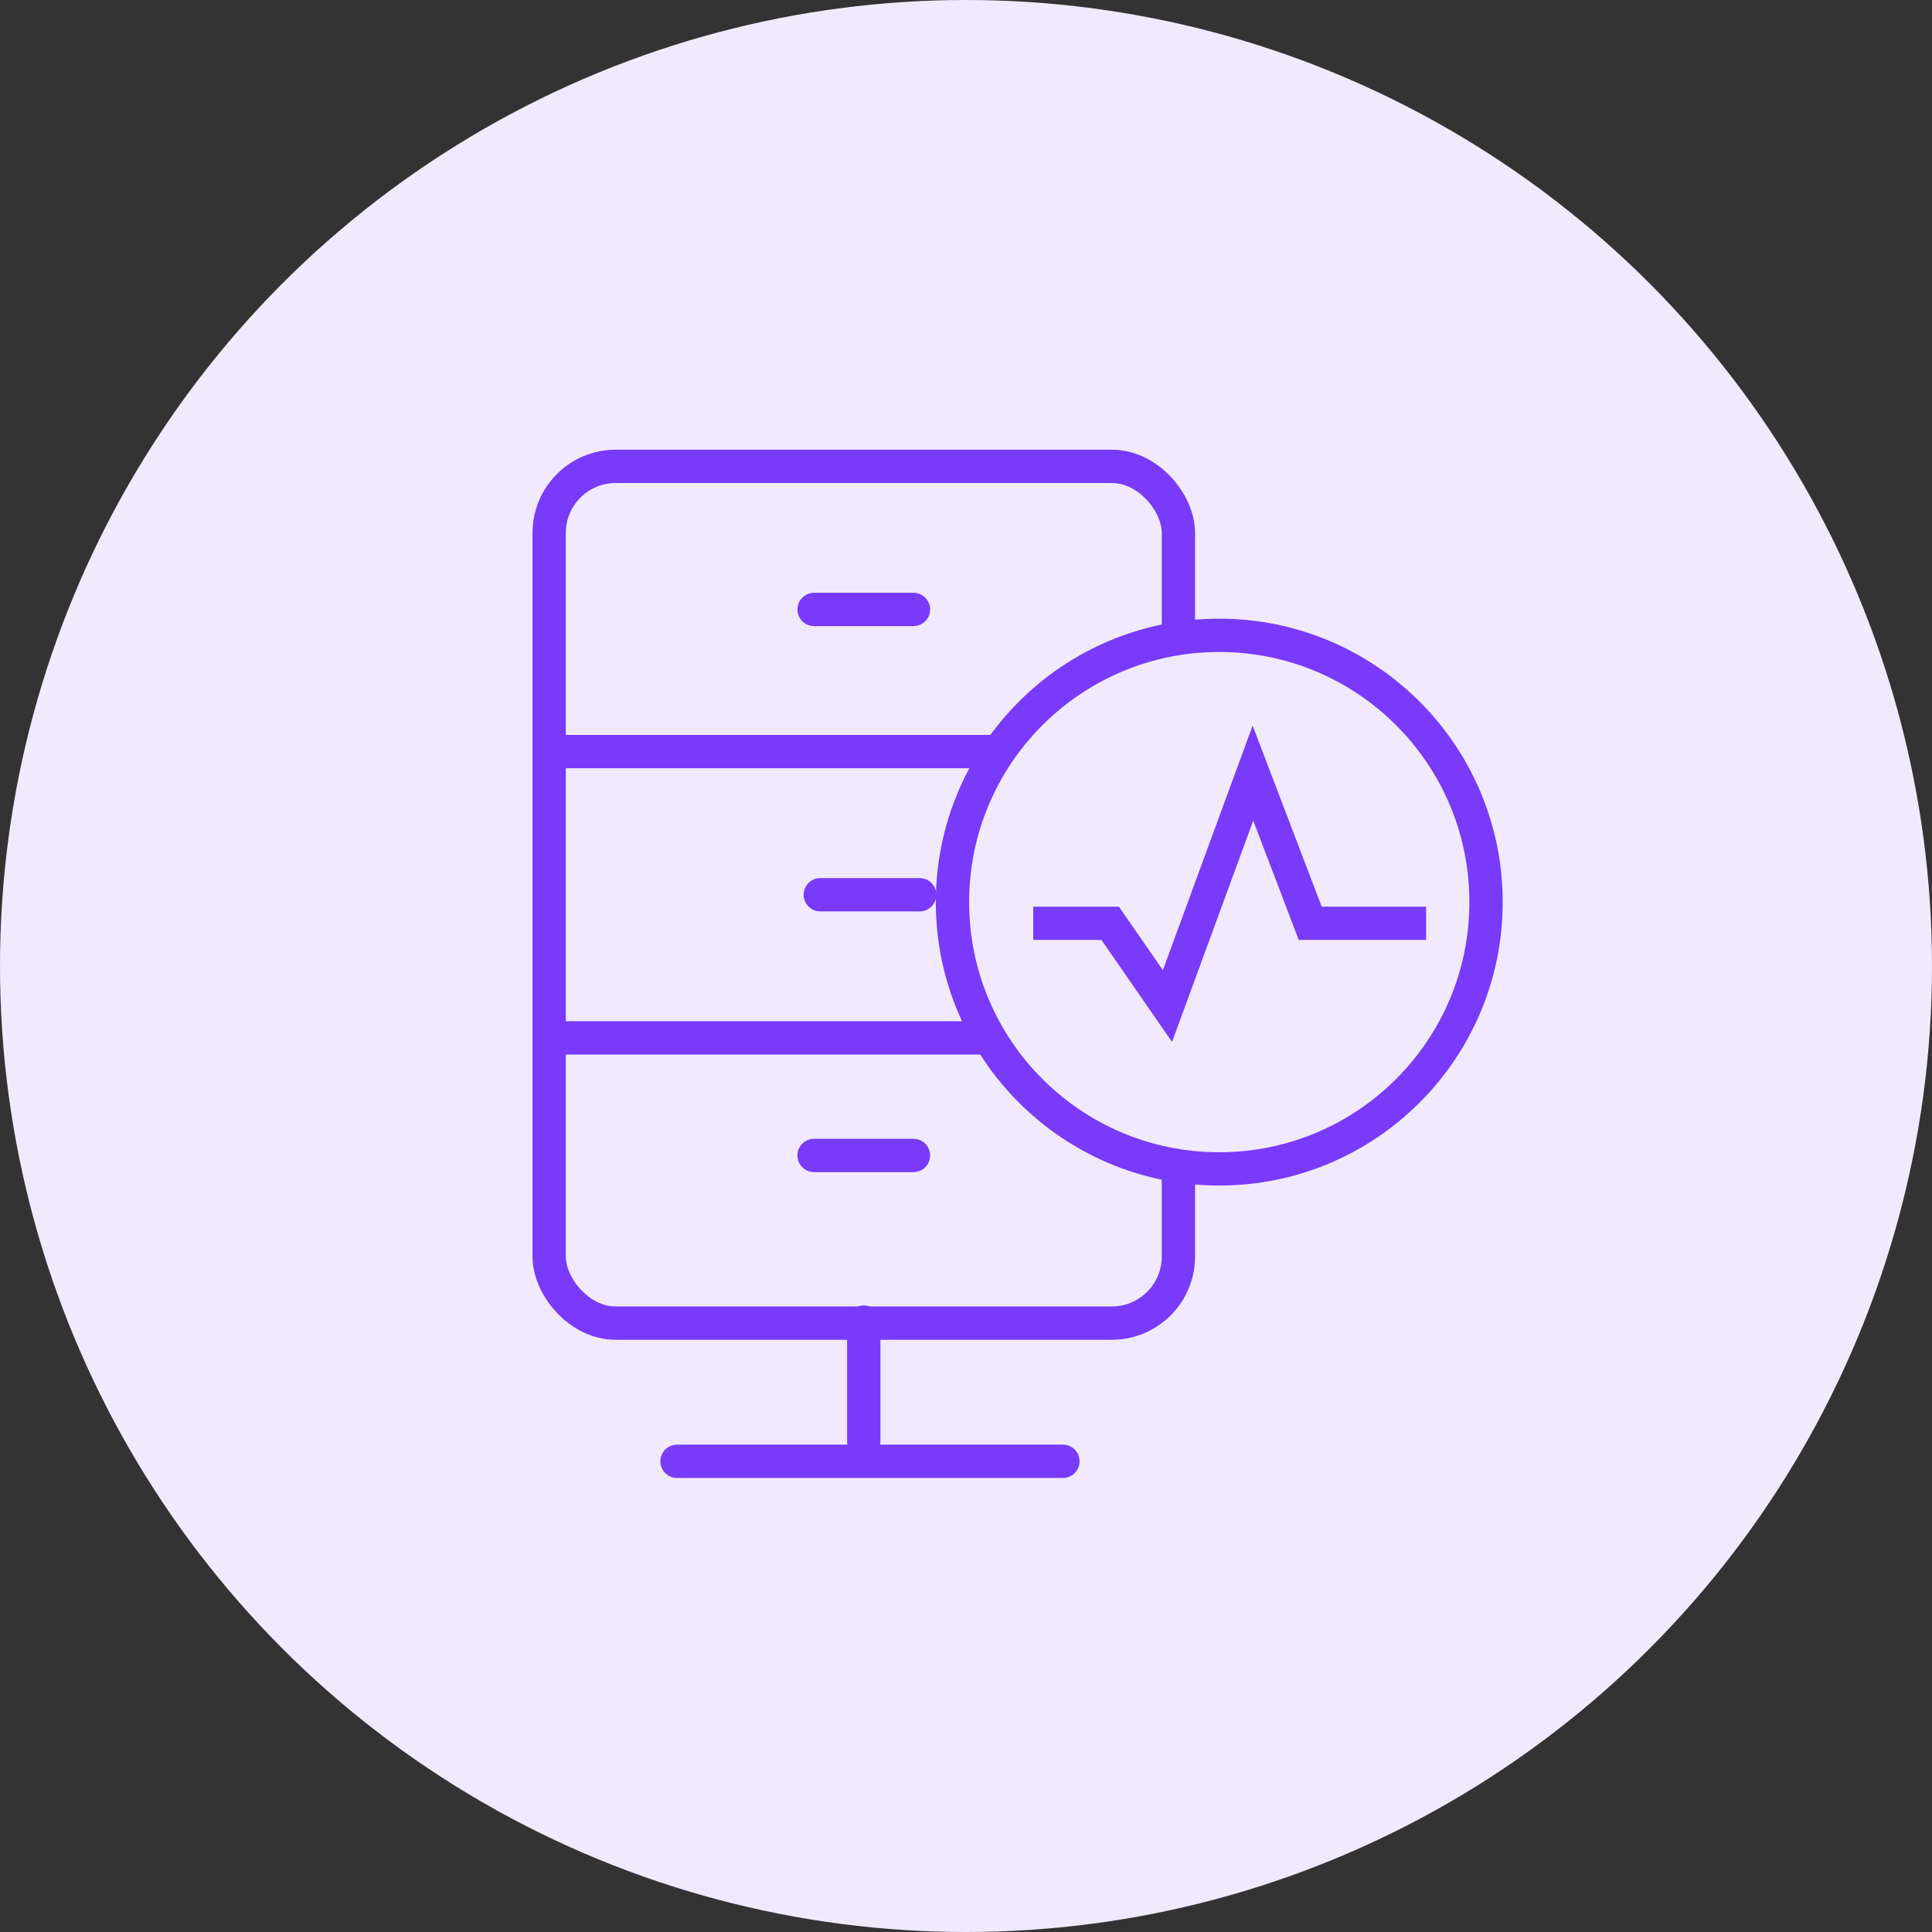
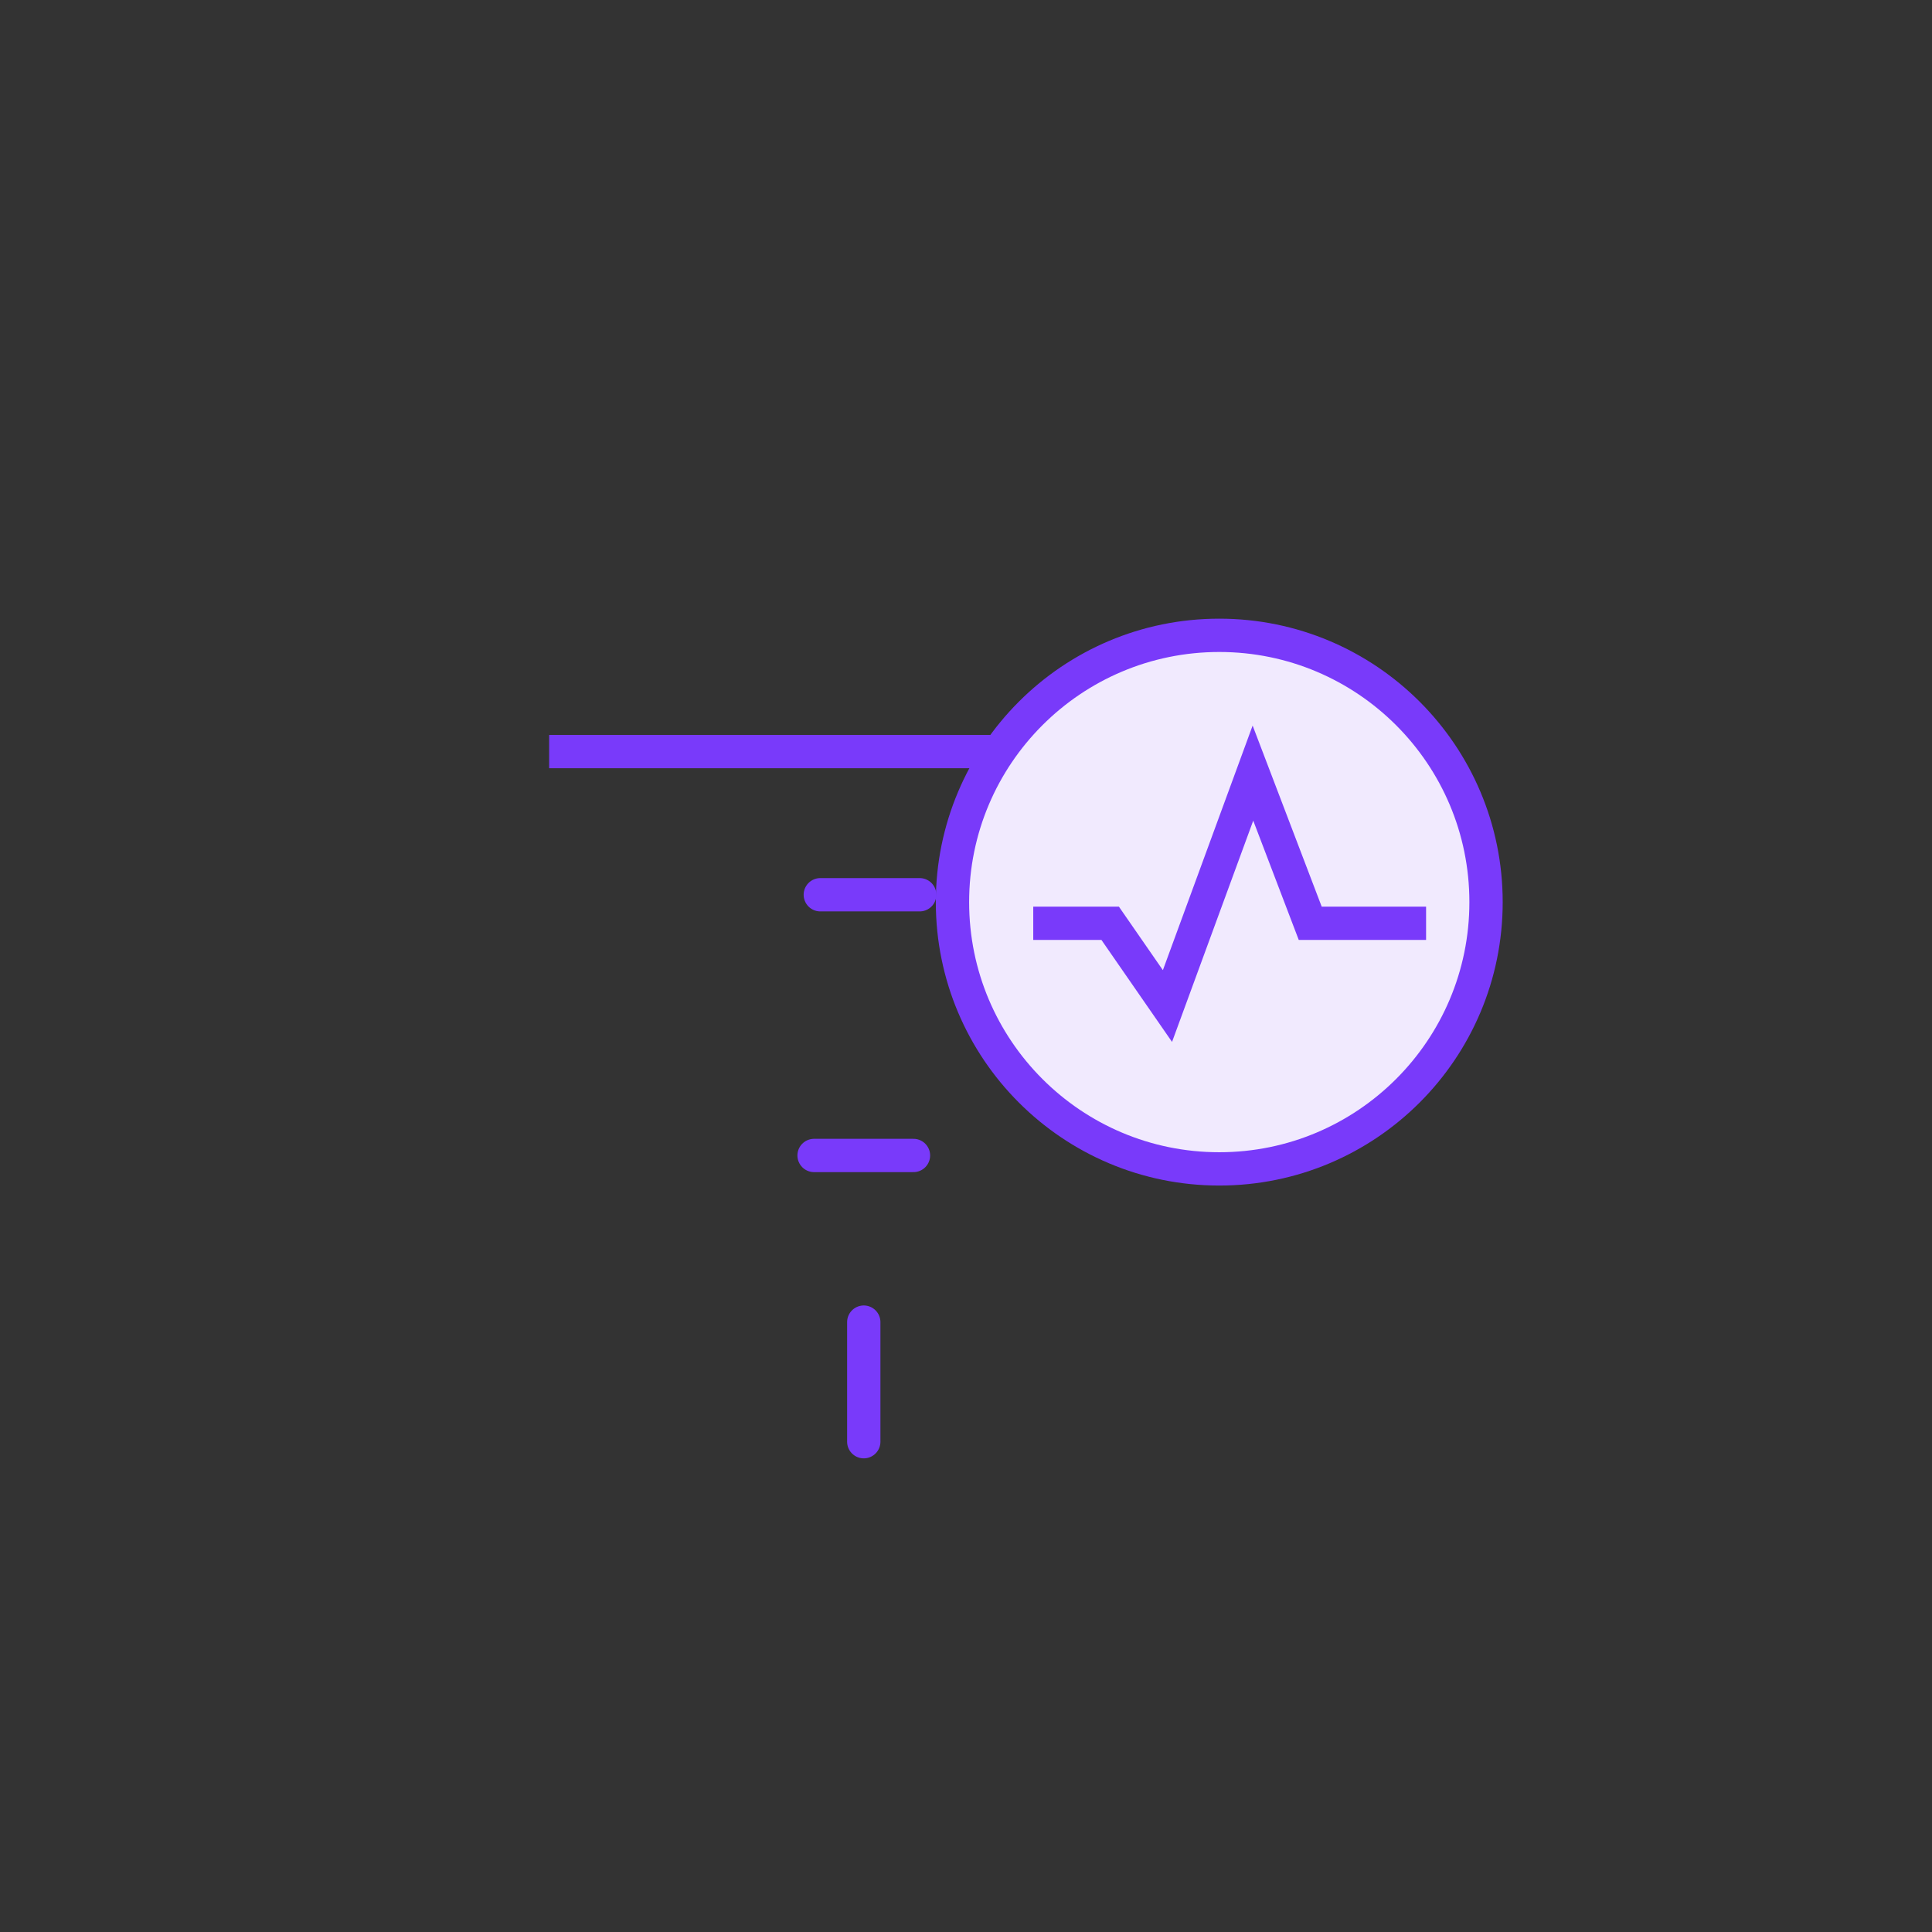
<svg xmlns="http://www.w3.org/2000/svg" width="58" height="58" viewBox="0 0 58 58">
  <rect x="0" y="0" width="58" height="58" fill="#333333" stroke="none" />
  <g id="Group_406" data-name="Group 406" transform="translate(-721 -7569)">
-     <circle id="Ellipse_458" data-name="Ellipse 458" cx="29" cy="29" r="29" transform="translate(721 7569)" fill="#f1eafe" />
    <g id="Group_305" data-name="Group 305" transform="translate(44.092 18.974)">
-       <rect id="Rectangle_2482" data-name="Rectangle 2482" width="18.891" height="25.721" rx="2" transform="translate(693.394 7564.026)" fill="none" stroke="#793afa" stroke-width="1" />
      <line id="Line_596" data-name="Line 596" x2="18.891" transform="translate(693.394 7572.589)" fill="none" stroke="#793afa" stroke-miterlimit="10" stroke-width="1" />
-       <line id="Line_597" data-name="Line 597" x2="18.891" transform="translate(693.394 7581.184)" fill="none" stroke="#793afa" stroke-miterlimit="10" stroke-width="1" />
-       <line id="Line_598" data-name="Line 598" x2="2.984" transform="translate(701.347 7568.322)" fill="none" stroke="#793afa" stroke-linecap="round" stroke-miterlimit="10" stroke-width="1" />
      <line id="Line_599" data-name="Line 599" x2="2.984" transform="translate(701.534 7576.887)" fill="none" stroke="#793afa" stroke-linecap="round" stroke-miterlimit="10" stroke-width="1" />
      <line id="Line_600" data-name="Line 600" x2="2.984" transform="translate(701.347 7584.714)" fill="none" stroke="#793afa" stroke-linecap="round" stroke-miterlimit="10" stroke-width="1" />
      <line id="Line_601" data-name="Line 601" y2="3.59" transform="translate(702.839 7589.717)" fill="none" stroke="#793afa" stroke-linecap="round" stroke-miterlimit="10" stroke-width="1" />
-       <line id="Line_602" data-name="Line 602" x2="11.585" transform="translate(697.233 7593.895)" fill="none" stroke="#793afa" stroke-linecap="round" stroke-miterlimit="10" stroke-width="1" />
      <circle id="Ellipse_561" data-name="Ellipse 561" cx="8.009" cy="8.009" r="8.009" transform="translate(705.502 7569.099)" fill="#f1eafe" stroke="#793afa" stroke-miterlimit="10" stroke-width="1" />
      <path id="Path_8472" data-name="Path 8472" d="M256.463,690.8h2.309l1.72,2.484,2.566-6.993,1.72,4.509h3.478" transform="translate(451.464 6886.944)" fill="none" stroke="#793afa" stroke-miterlimit="10" stroke-width="1" />
    </g>
  </g>
</svg>